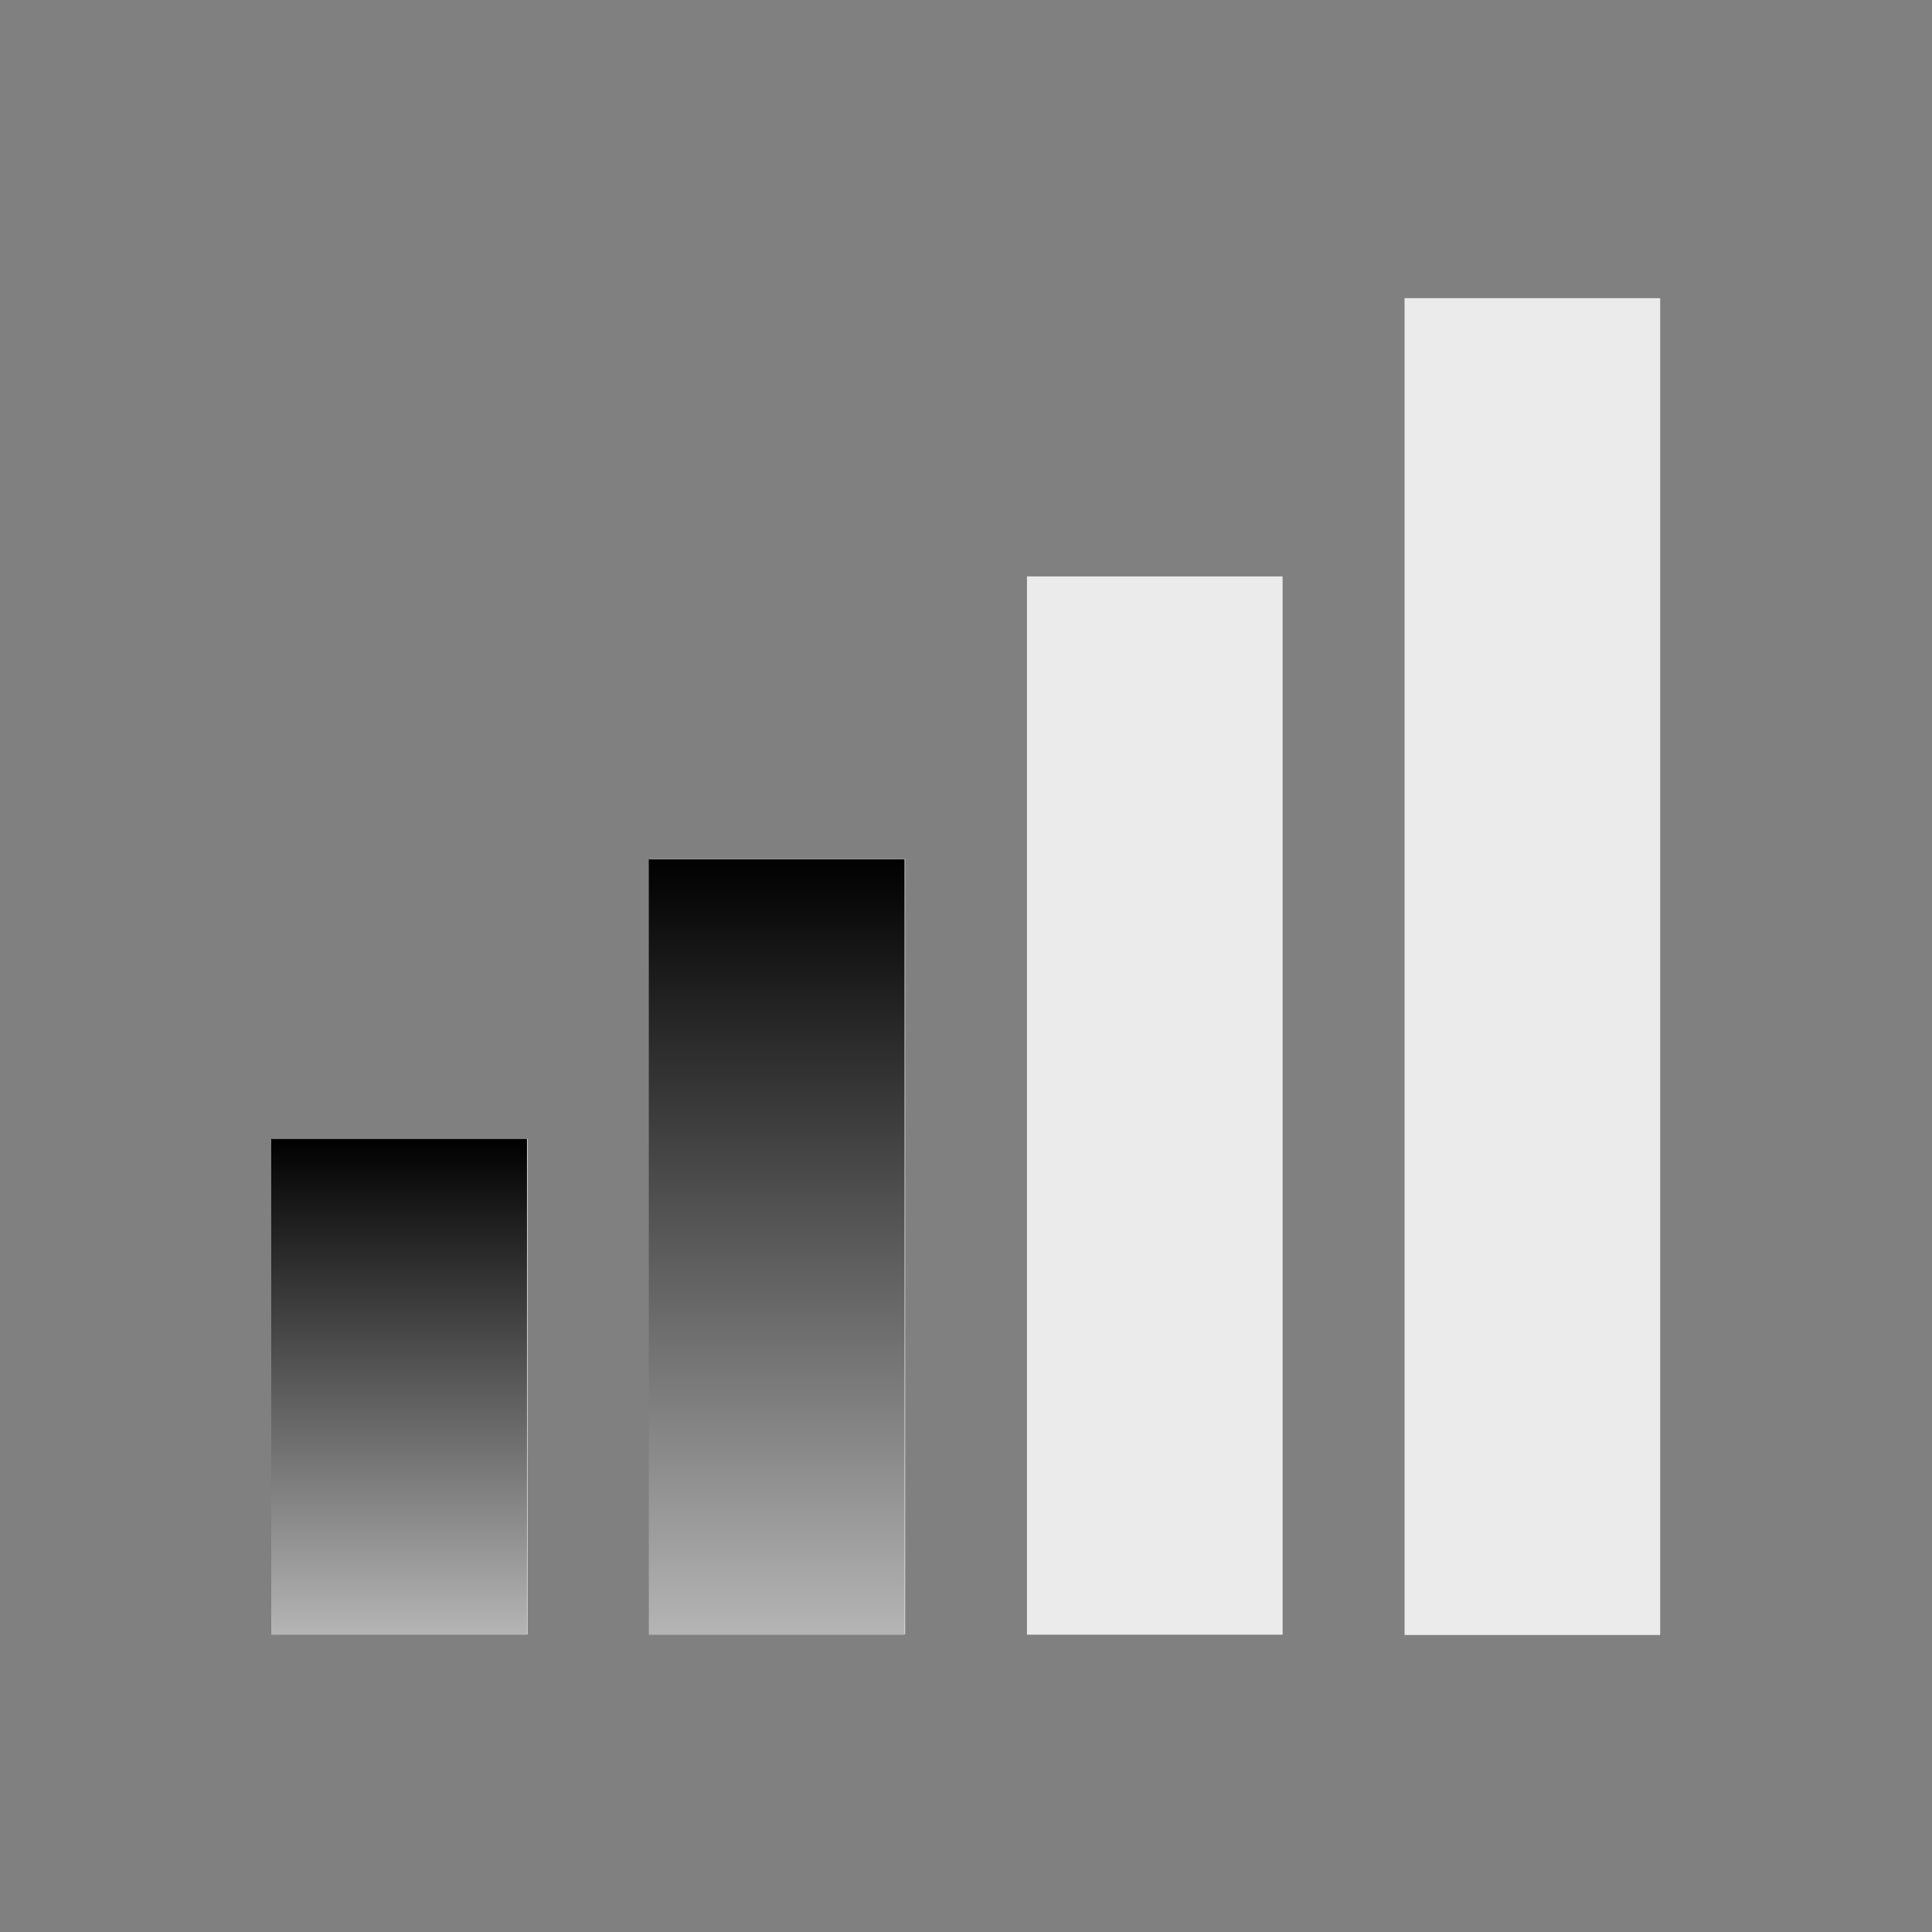
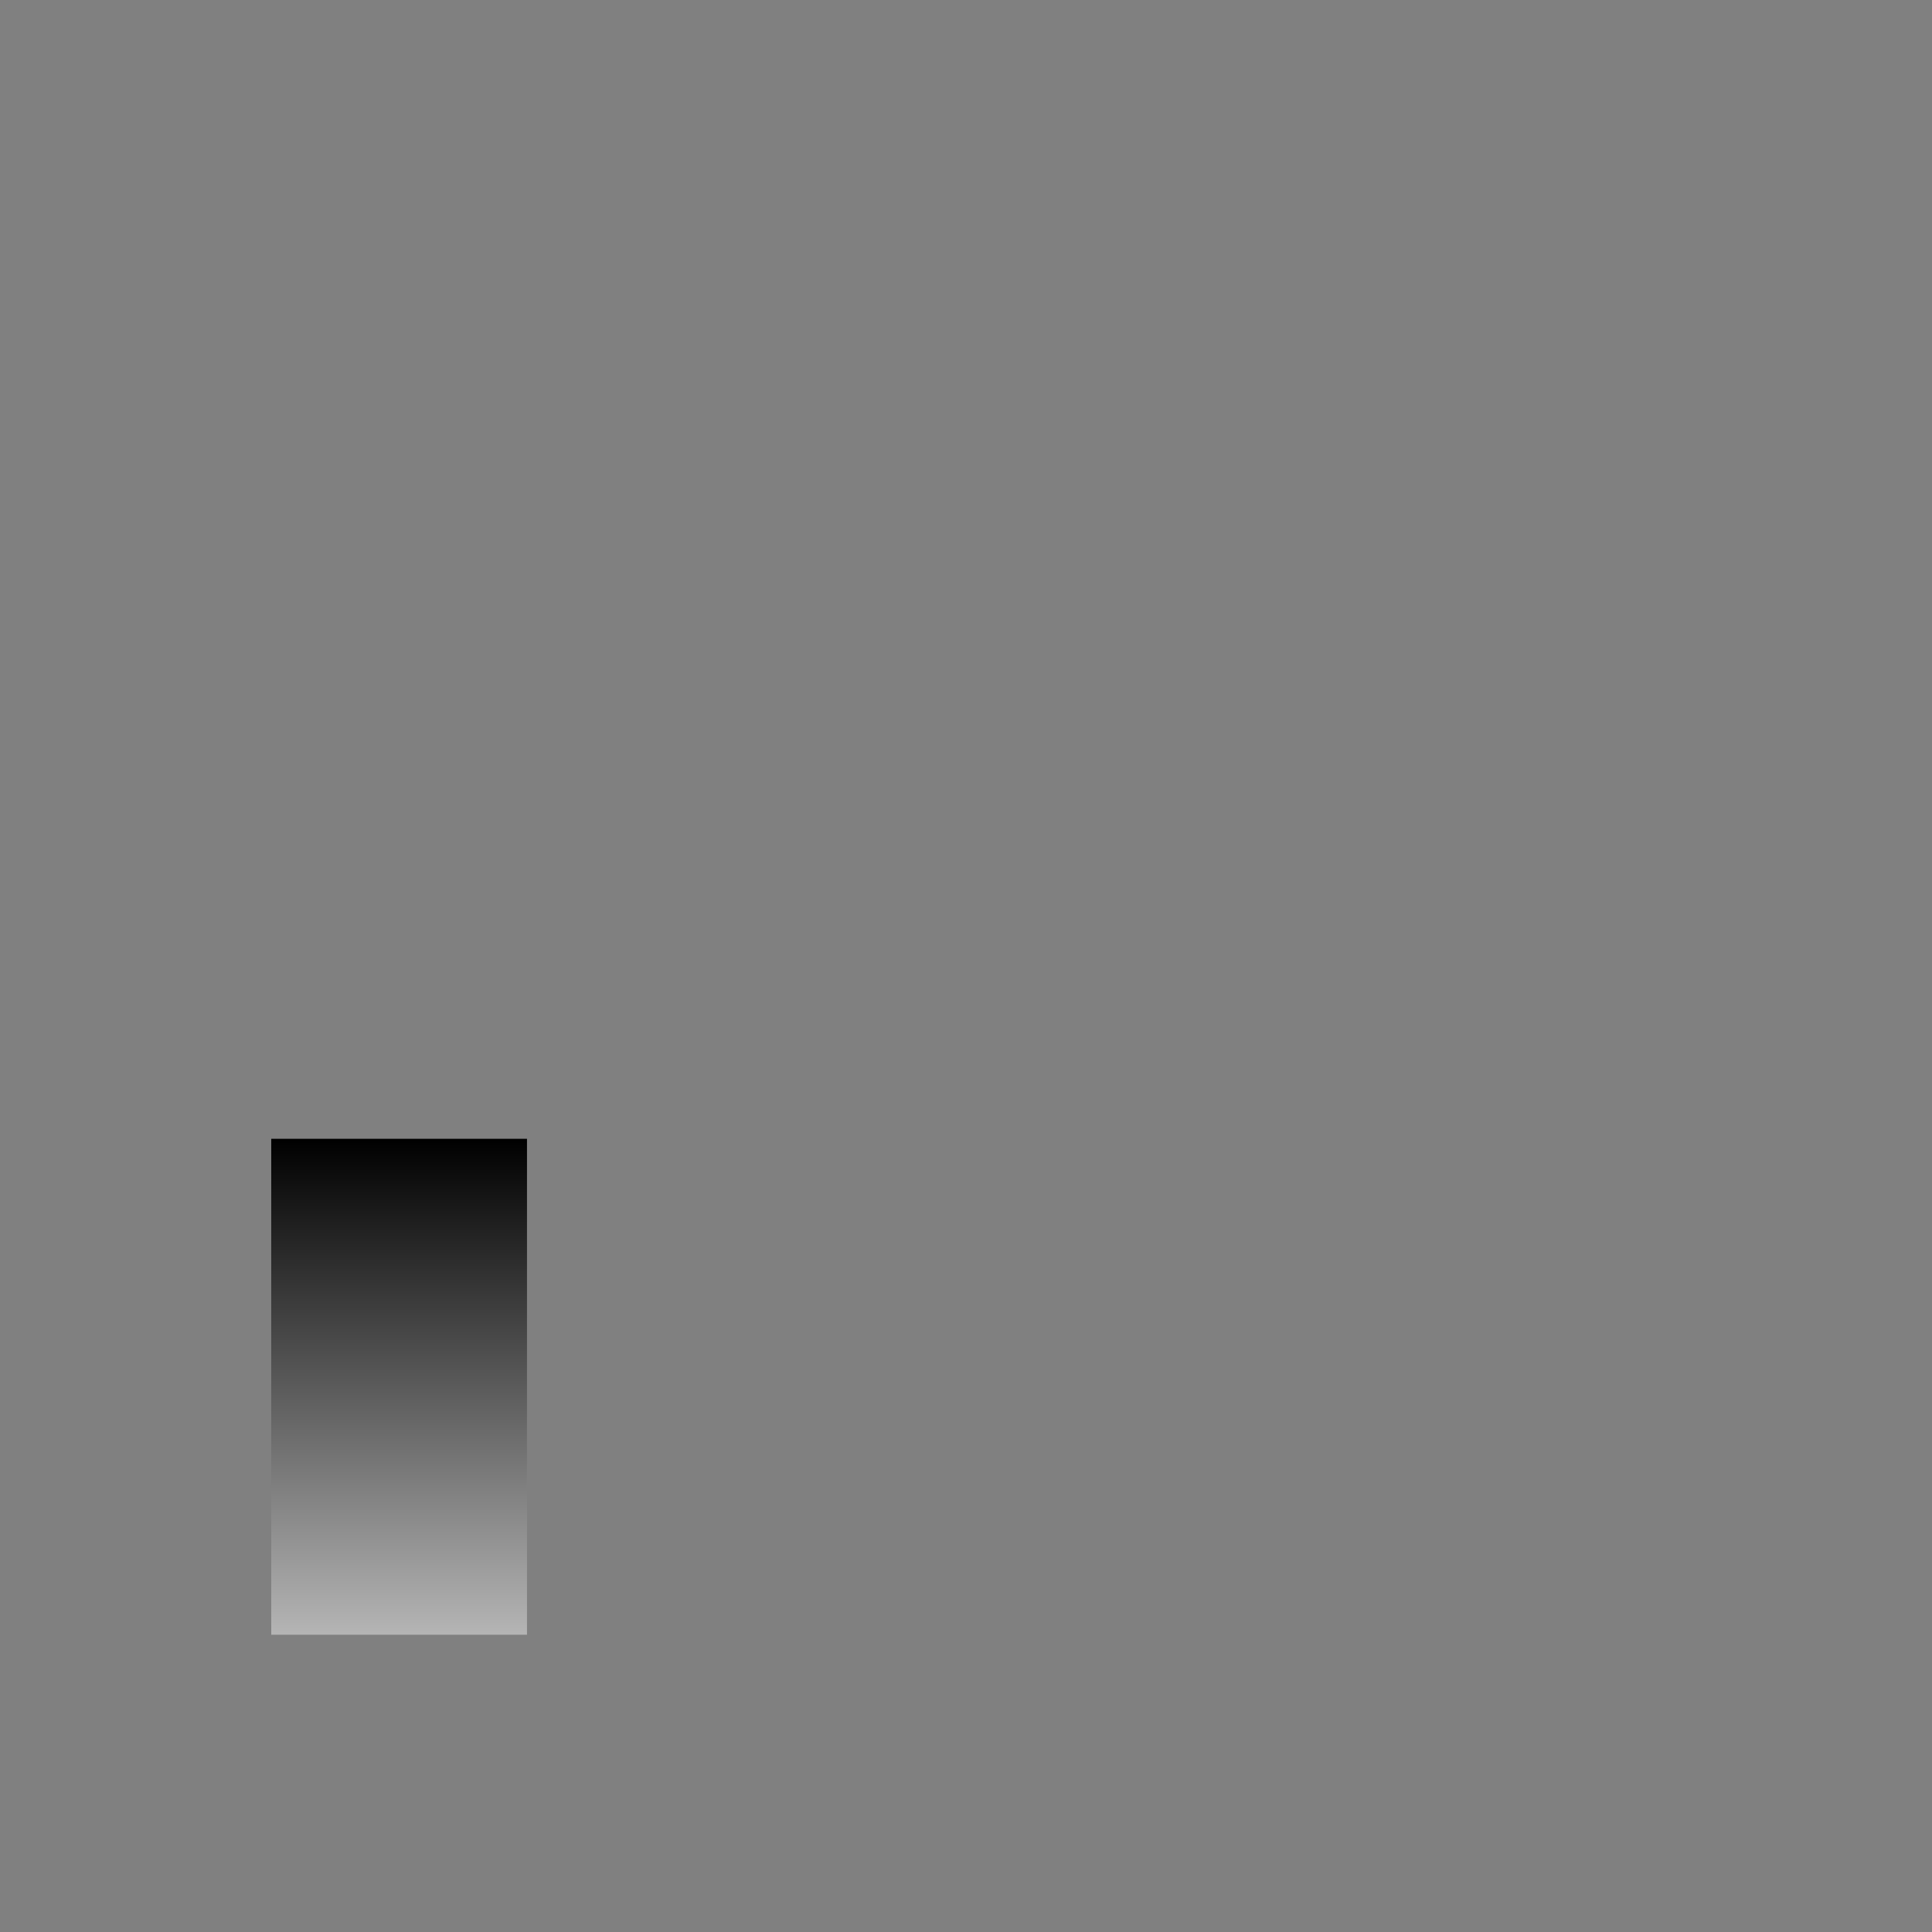
<svg xmlns="http://www.w3.org/2000/svg" width="100%" height="100%" viewBox="0 0 16 16" version="1.1" xml:space="preserve" style="fill-rule:evenodd;clip-rule:evenodd;stroke-linejoin:round;stroke-miterlimit:2;">
  <rect x="0" y="0" width="16" height="16" fill="#808080" stroke="none" />
  <g>
    <g transform="matrix(1,0,0,1,-0.18,-0.048)">
-       <rect x="2.432" y="9.478" width="2.117" height="4.105" style="fill:rgb(235,235,235);" />
-     </g>
+       </g>
    <g transform="matrix(1,0,0,1.564,2.947,-7.71)">
-       <rect x="2.432" y="9.478" width="2.117" height="4.105" style="fill:rgb(235,235,235);" />
-     </g>
+       </g>
    <g transform="matrix(1,0,0,2.135,6.073,-15.462)">
-       <rect x="2.432" y="9.478" width="2.117" height="4.105" style="fill:rgb(235,235,235);" />
-     </g>
+       </g>
    <g transform="matrix(1,0,0,2.697,9.2,-23.093)">
-       <rect x="2.432" y="9.478" width="2.117" height="4.105" style="fill:rgb(235,235,235);" />
-     </g>
+       </g>
  </g>
  <g>
    <g transform="matrix(1.18763e-16,1.94,-0.516,3.15704e-17,9.255,4.713)">
      <rect x="2.432" y="9.478" width="2.117" height="4.105" style="fill:url(#_Linear1);" />
    </g>
    <g transform="matrix(1.85752e-16,3.034,-0.516,3.15704e-17,12.382,-0.263)">
-       <rect x="2.432" y="9.478" width="2.117" height="4.105" style="fill:url(#_Linear2);" />
-     </g>
+       </g>
  </g>
  <defs>
    <linearGradient id="_Linear1" x1="0" y1="0" x2="1" y2="0" gradientUnits="userSpaceOnUse" gradientTransform="matrix(2.117,0,0,4.105,2.432,11.53)">
      <stop offset="0" style="stop-color:black;stop-opacity:1" />
      <stop offset="1" style="stop-color:rgb(181,181,181);stop-opacity:1" />
    </linearGradient>
    <linearGradient id="_Linear2" x1="0" y1="0" x2="1" y2="0" gradientUnits="userSpaceOnUse" gradientTransform="matrix(2.117,0,0,4.105,2.432,11.53)">
      <stop offset="0" style="stop-color:black;stop-opacity:1" />
      <stop offset="1" style="stop-color:rgb(181,181,181);stop-opacity:1" />
    </linearGradient>
  </defs>
</svg>